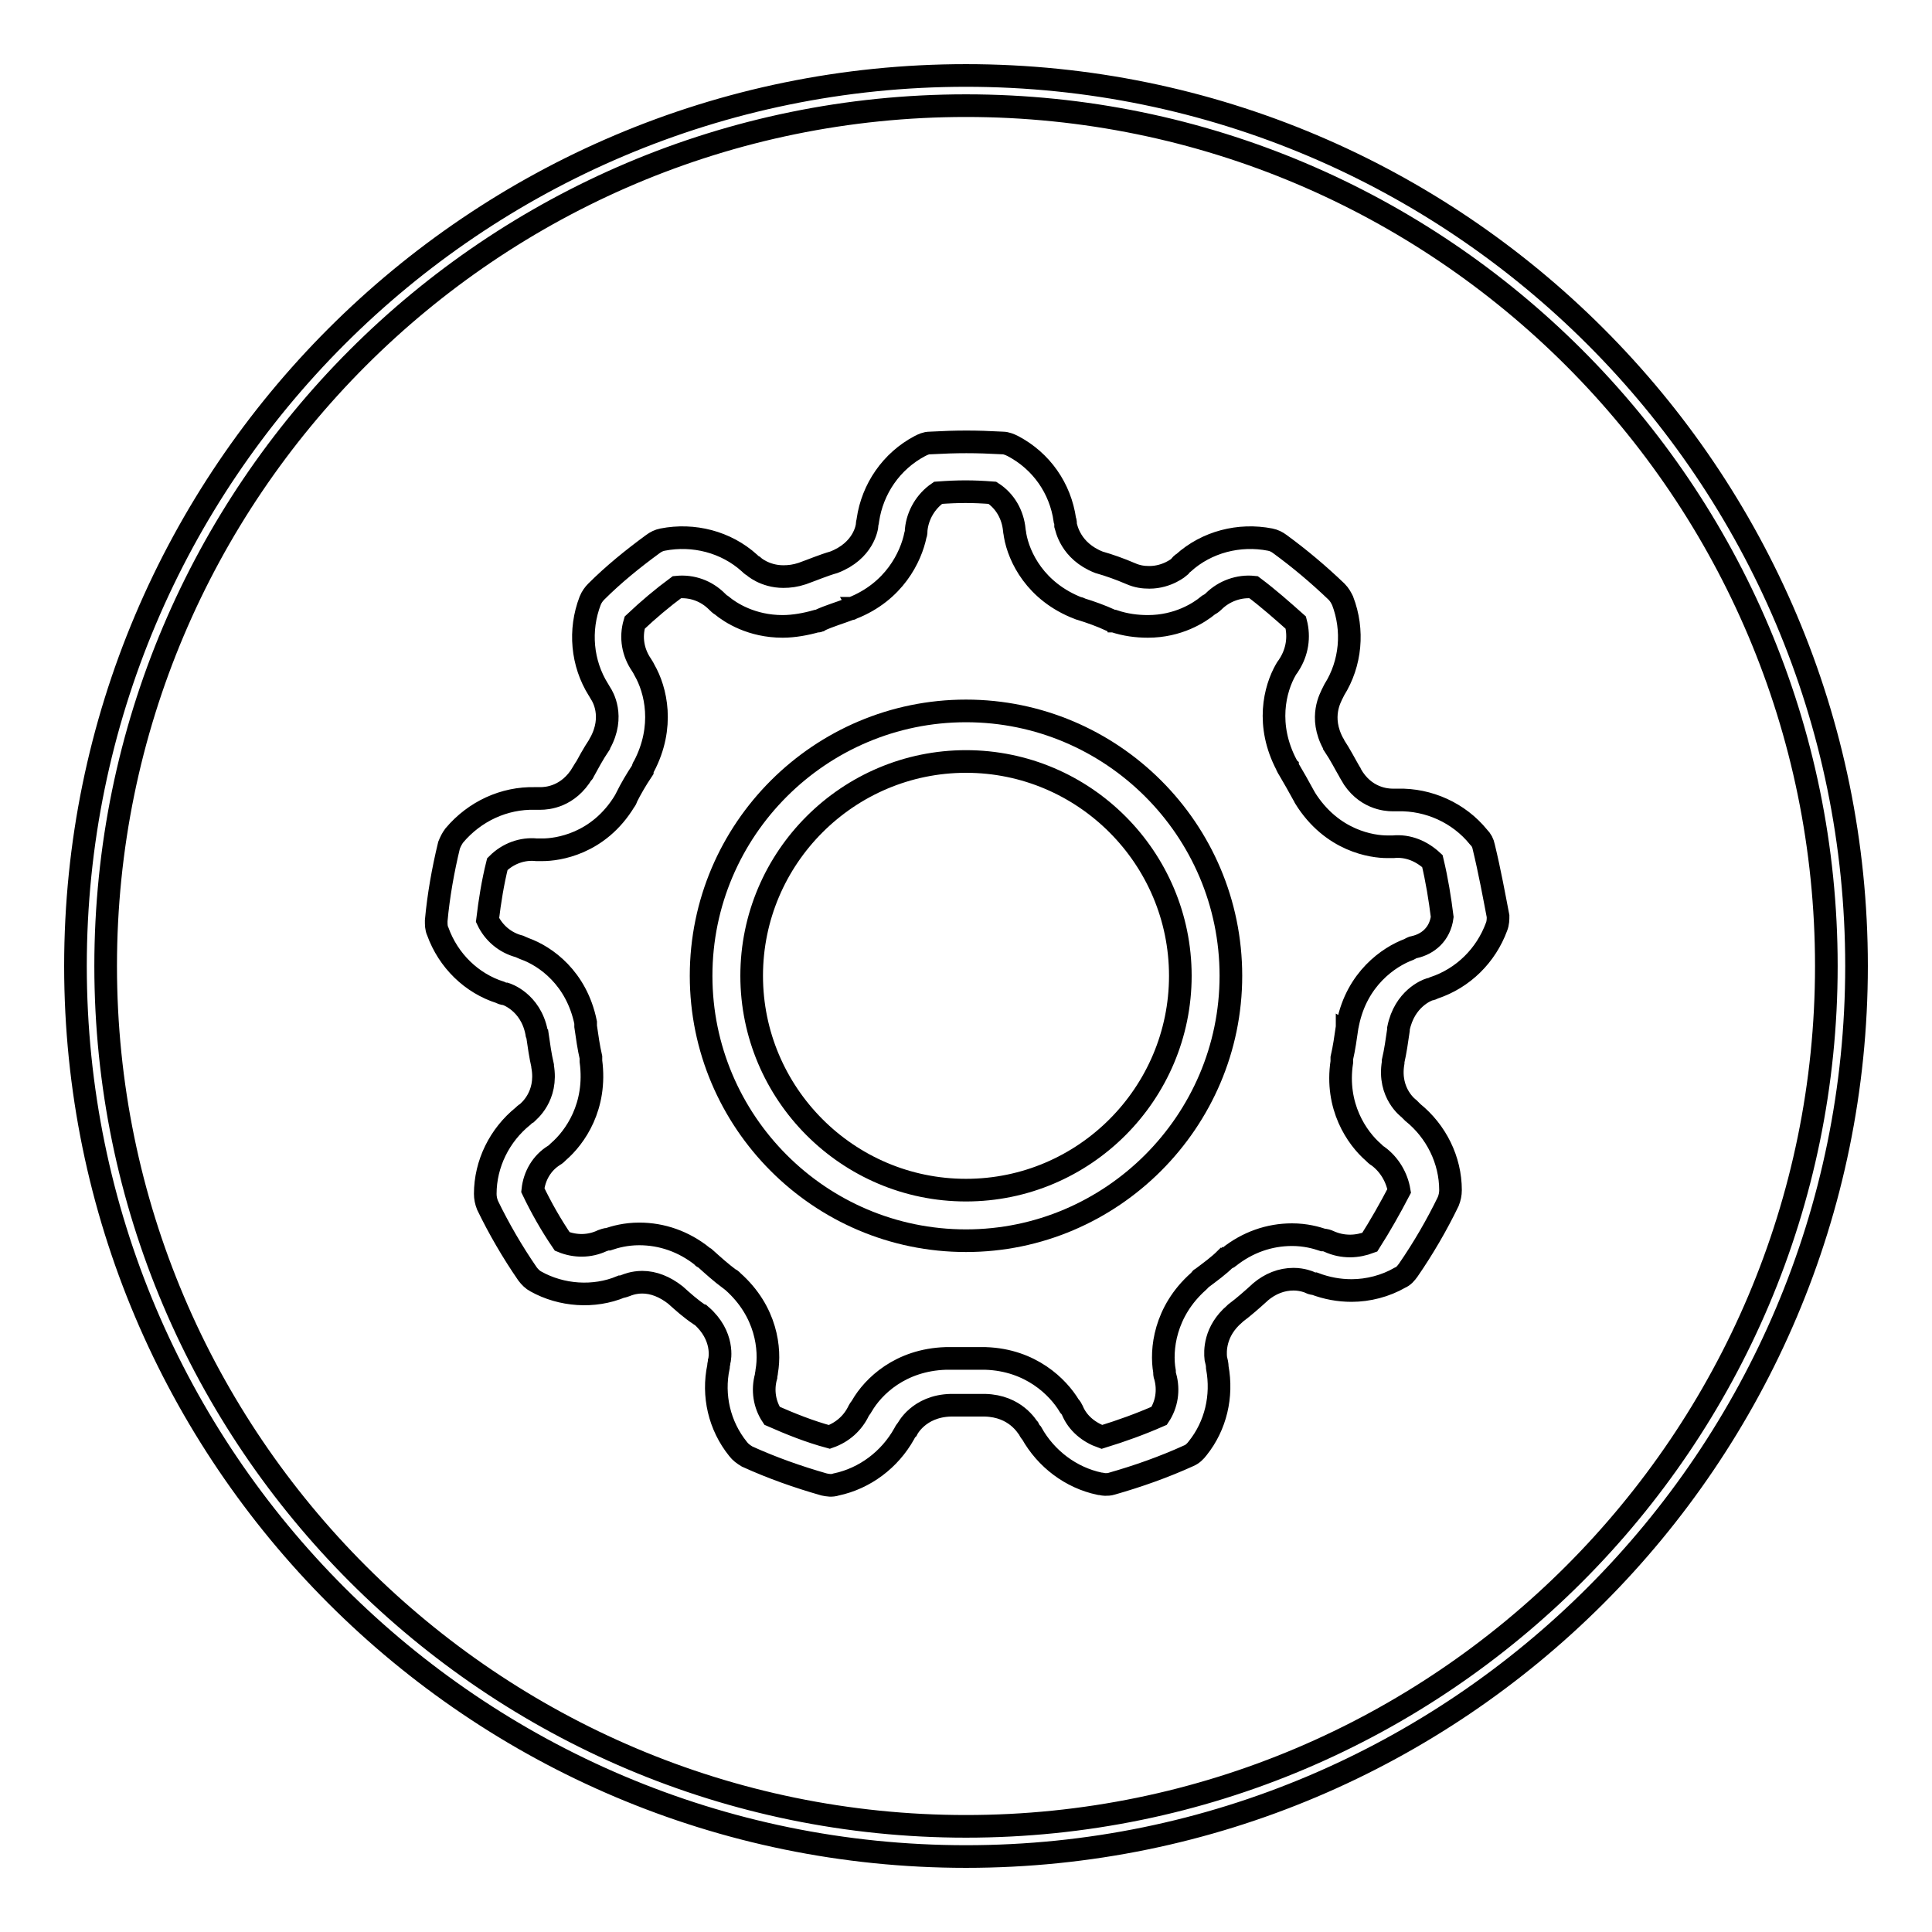
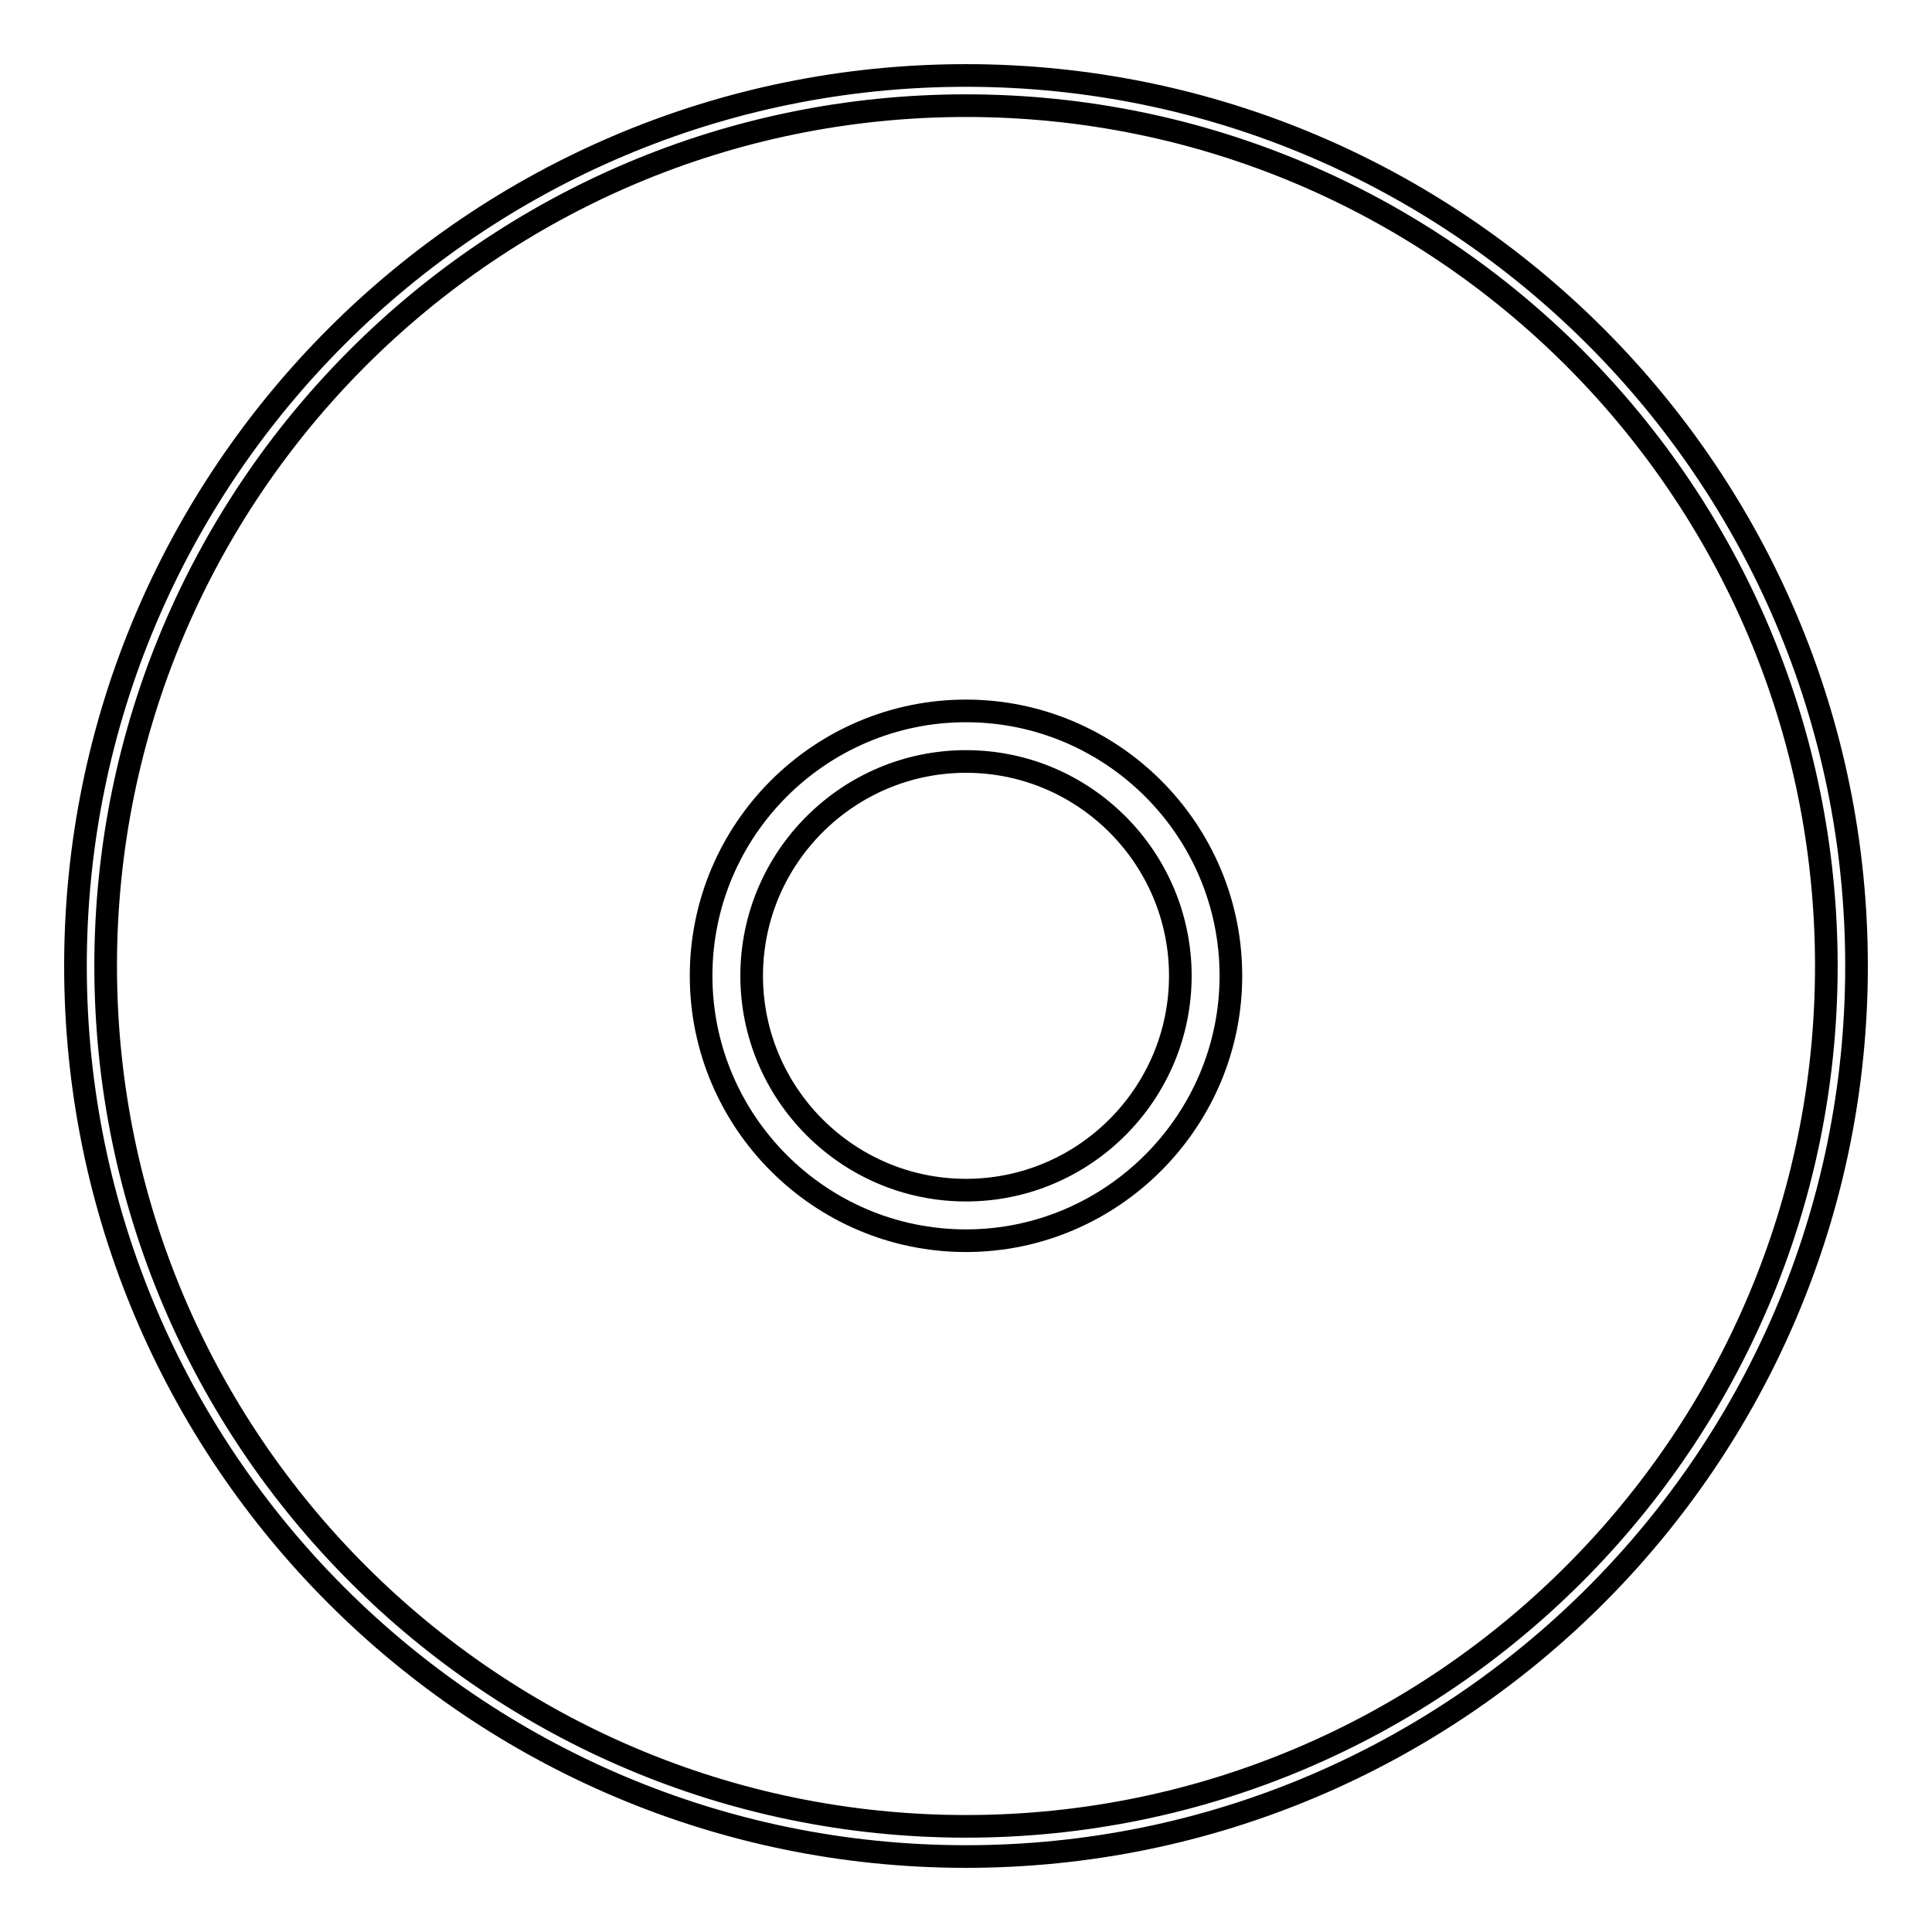
<svg xmlns="http://www.w3.org/2000/svg" version="1.1" x="0px" y="0px" viewBox="0 0 256 256" enable-background="new 0 0 256 256" xml:space="preserve">
  <g>
    <g>
-       <path stroke-width="3" fill-opacity="0" stroke="#000000" d="M196.6,112.2c-0.1-0.5-0.3-0.9-0.7-1.3c-2.6-3.2-6.6-5-10.7-4.9c-0.2,0-0.5,0-0.7,0c-0.8,0-3.7-0.2-5.5-3.4c0,0,0-0.1-0.1-0.2c-0.7-1.2-1.3-2.4-2.1-3.6c0,0,0-0.1-0.1-0.2c-2-3.6-0.3-6.3-0.2-6.6c0.1-0.2,0.2-0.4,0.3-0.6c2.2-3.5,2.6-7.9,1.1-11.8c-0.2-0.4-0.4-0.8-0.8-1.2c-2.4-2.3-4.9-4.4-7.5-6.3c-0.4-0.3-0.8-0.5-1.3-0.6c-4.1-0.8-8.4,0.3-11.5,3.1c-0.2,0.1-0.4,0.3-0.5,0.5c0,0-1.6,1.4-4,1.4c-0.8,0-1.6-0.1-2.5-0.5c0,0,0,0,0,0c-1.4-0.6-2.8-1.1-4.2-1.5l0,0c-3.8-1.5-4.3-4.6-4.4-4.9c0-0.2,0-0.5-0.1-0.7c-0.6-4.2-3.1-7.8-6.9-9.8c-0.4-0.2-0.9-0.4-1.3-0.4c-3.7-0.2-6-0.2-9.7,0c-0.5,0-0.9,0.2-1.3,0.4c-3.8,2-6.3,5.7-6.9,9.8c0,0.2-0.1,0.4-0.1,0.6c0,0.4-0.5,3.5-4.4,5c-1.4,0.4-2.8,1-4.2,1.5c0,0,0,0,0,0c-0.9,0.3-1.7,0.4-2.5,0.4c-2.5,0-4-1.4-4-1.4c-0.2-0.1-0.4-0.3-0.5-0.4c-3.1-2.8-7.4-3.9-11.5-3.1c-0.5,0.1-0.9,0.3-1.3,0.6c-2.6,1.9-5.2,4-7.5,6.3c-0.3,0.3-0.6,0.7-0.8,1.2c-1.5,3.9-1.1,8.3,1.1,11.8c0.1,0.2,0.2,0.3,0.3,0.5c0.2,0.3,1.9,3-0.1,6.6c0,0-0.1,0.1-0.1,0.2c-0.8,1.2-1.5,2.5-2.1,3.6c0,0,0,0.1-0.1,0.1c-1.9,3.2-4.7,3.4-5.6,3.4c-0.2,0-0.5,0-0.7,0c-4.1-0.1-8,1.7-10.7,4.9c-0.3,0.4-0.5,0.8-0.7,1.3c-0.8,3.3-1.4,6.7-1.7,10c0,0.5,0,1,0.2,1.4c1.4,3.9,4.5,6.9,8.3,8.1c0.2,0.1,0.4,0.2,0.7,0.2c0,0,3.3,1,4.1,5.1c0,0.1,0,0.2,0.1,0.3c0.2,1.4,0.4,2.8,0.7,4.1c0,0,0,0.1,0,0.1c0.7,4-1.9,6-2.1,6.2c-0.2,0.1-0.4,0.3-0.5,0.4c-3.1,2.5-5,6.3-5,10.3c0,0.5,0.1,1,0.3,1.5c1.5,3.1,3.3,6.2,5.3,9.1c0.3,0.4,0.7,0.8,1.1,1c3.4,1.9,7.7,2.2,11.3,0.7c0.2,0,0.4-0.1,0.7-0.2c0,0,0.9-0.4,2.1-0.4c1.5,0,3,0.6,4.4,1.7c0,0,0,0,0,0c1,0.9,2,1.8,3.2,2.6c0,0,0.1,0.1,0.2,0.1c3.1,2.7,2.5,5.8,2.4,6.1c0,0.2-0.1,0.4-0.1,0.7c-0.8,3.8,0.1,7.8,2.6,10.9c0.3,0.4,0.7,0.7,1.2,1c3.3,1.5,6.7,2.7,10.2,3.7c0.5,0.1,1,0.2,1.6,0c3.8-0.8,7.1-3.3,9-6.7c0.1-0.2,0.2-0.4,0.4-0.6c0,0,1.5-3.1,5.8-3.2c0,0,0.1,0,0.2,0c1.3,0,2.7,0,4.1,0c0.1,0,0.1,0,0.2,0c4.1,0.1,5.6,2.9,5.8,3.1c0.1,0.2,0.2,0.4,0.4,0.6c1.9,3.4,5.2,5.9,9,6.7c0.2,0,0.5,0.1,0.7,0.1c0.3,0,0.6,0,0.9-0.1c3.5-1,6.9-2.2,10.2-3.7c0.5-0.2,0.9-0.6,1.2-1c2.4-3,3.3-6.9,2.6-10.7c0,0,0,0,0,0c0-0.4-0.1-0.8-0.2-1.2c-0.1-0.9-0.2-3.6,2.5-5.9c0,0,0.1-0.1,0.1-0.1c1.2-0.9,2.2-1.8,3.2-2.7c0,0,0,0,0.1-0.1c1.3-1.1,2.8-1.7,4.4-1.7c1.2,0,2.1,0.4,2.1,0.4l0,0c0.2,0.1,0.4,0.2,0.7,0.2c1.6,0.6,3.2,0.9,4.9,0.9c2.2,0,4.5-0.6,6.4-1.7c0.5-0.2,0.8-0.6,1.1-1c2-2.9,3.8-6,5.3-9.1c0.2-0.5,0.3-1,0.3-1.5c0-4-1.9-7.8-5-10.3c-0.2-0.2-0.3-0.3-0.5-0.5c0,0-2.8-2-2.1-6.1c0-0.1,0-0.2,0-0.2c0.3-1.3,0.5-2.7,0.7-4.1c0-0.1,0-0.1,0-0.2c0.8-4,3.8-5.1,4.1-5.2c0.2,0,0.4-0.1,0.6-0.2c3.9-1.3,6.9-4.3,8.3-8.1c0.2-0.5,0.2-1,0.2-1.4C198,118.8,197.4,115.5,196.6,112.2z M187.4,125.5c-0.2,0-0.5,0.2-0.7,0.3c-2.7,1-6.9,3.9-8.1,9.8c0,0.1,0,0.2-0.1,0.2c0,0.1,0,0.2,0,0.3c-0.2,1.4-0.4,2.8-0.7,4.1c0,0.1,0,0.2,0,0.3c0,0,0,0.1,0,0.2c-0.9,5.9,2,10.1,4.2,12c0.2,0.2,0.4,0.4,0.6,0.5c1.5,1.1,2.5,2.8,2.8,4.6c-1.2,2.3-2.5,4.6-3.9,6.8c-0.8,0.3-1.7,0.5-2.6,0.5c-1,0-1.9-0.2-2.8-0.6c-0.2-0.1-0.5-0.2-0.8-0.2c-0.9-0.3-2.3-0.7-4.1-0.7c-3,0-5.9,1-8.4,3c0,0-0.1,0.1-0.2,0.1c0,0-0.1,0.1-0.2,0.1c-0.9,0.9-2,1.7-3.2,2.6c-0.1,0-0.1,0.1-0.2,0.2c0,0-0.1,0.1-0.2,0.2c-4.5,4-5,9.1-4.5,11.9c0,0.2,0,0.5,0.1,0.7c0.5,1.8,0.2,3.7-0.8,5.2c-2.5,1.1-5,2-7.6,2.8c-1.7-0.6-3.2-1.8-3.9-3.5c-0.1-0.2-0.2-0.4-0.4-0.6c-1.5-2.5-5.1-6.1-11.1-6.3c-0.1,0-0.2,0-0.3,0s-0.2,0-0.3,0c-1.3,0-2.7,0-4.1,0c-0.1,0-0.2,0-0.3,0c-0.1,0-0.2,0-0.3,0c-6,0.2-9.6,3.7-11.1,6.3c-0.1,0.2-0.3,0.4-0.4,0.6c-0.8,1.7-2.2,2.9-3.9,3.5c-2.6-0.7-5.1-1.7-7.6-2.8c-1-1.5-1.3-3.4-0.8-5.2c0-0.2,0.1-0.5,0.1-0.7c0.5-2.9,0-7.9-4.5-11.9c-0.1-0.1-0.1-0.1-0.2-0.2c0,0-0.1-0.1-0.2-0.1c-1.2-0.9-2.2-1.8-3.2-2.7c-0.1-0.1-0.2-0.2-0.3-0.2c0,0-0.1,0-0.1-0.1c-2.5-2-5.4-3-8.4-3c-1.8,0-3.2,0.4-4.1,0.7c-0.3,0-0.5,0.1-0.8,0.2c-1.7,0.8-3.6,0.8-5.3,0.1c-1.5-2.2-2.8-4.5-3.9-6.8c0.2-1.9,1.2-3.6,2.8-4.6c0.2-0.1,0.4-0.3,0.6-0.5c2.2-1.9,5.1-6,4.3-12c0-0.1,0-0.2,0-0.2c0-0.1,0-0.2,0-0.3c-0.3-1.3-0.5-2.7-0.7-4.1c0-0.1,0-0.2,0-0.3c0-0.1,0-0.1,0-0.2c-1.2-5.9-5.3-8.8-8.1-9.8c-0.2-0.1-0.5-0.2-0.7-0.3c-1.9-0.5-3.4-1.8-4.2-3.5c0.3-2.5,0.7-5,1.3-7.4c1.4-1.4,3.3-2.1,5.2-1.9c0.3,0,0.5,0,0.8,0c1.9,0,7.4-0.7,10.9-6.5c0.1-0.1,0.2-0.3,0.2-0.4c0.6-1.2,1.3-2.4,2.1-3.6c0-0.1,0.1-0.2,0.1-0.3c0,0,0-0.1,0.1-0.2c2.8-5.3,1.6-10.2,0.1-12.8c-0.1-0.2-0.2-0.4-0.4-0.7c-1.1-1.6-1.5-3.6-0.9-5.6c1.8-1.7,3.7-3.3,5.6-4.7c2-0.2,3.9,0.5,5.3,1.9c0.2,0.2,0.4,0.4,0.6,0.5c1.2,1,4,2.8,8.1,2.8c1.5,0,3.1-0.3,4.5-0.7c0.1,0,0.1,0,0.2,0c0.1,0,0.1,0,0.2-0.1c1.3-0.6,2.7-1,4-1.5c0.1,0,0.2,0,0.2-0.1c0,0,0.1,0,0.1,0c5.6-2.2,7.8-6.8,8.4-9.7c0.1-0.2,0.1-0.5,0.1-0.7c0.2-2,1.3-3.8,2.9-4.9c2.7-0.2,4.6-0.2,7.2,0c1.7,1.1,2.7,2.9,2.9,4.9c0,0.2,0.1,0.5,0.1,0.7c0.5,2.9,2.7,7.5,8.4,9.7c0,0,0.1,0,0.1,0c0.1,0,0.1,0.1,0.2,0.1c1.3,0.4,2.7,0.9,4,1.5c0.1,0,0.1,0,0.2,0.1c0,0,0.1,0,0.2,0c1.5,0.5,3,0.7,4.5,0.7c4,0,6.8-1.8,8-2.8c0.2-0.1,0.5-0.3,0.7-0.5c1.4-1.4,3.4-2.1,5.3-1.9c2,1.5,3.8,3.1,5.6,4.7c0.5,1.9,0.2,3.9-0.9,5.6c-0.1,0.2-0.3,0.4-0.4,0.6c-1.5,2.6-2.7,7.4,0.1,12.7c0,0.1,0.1,0.2,0.1,0.2c0,0.1,0.1,0.2,0.1,0.2c0.7,1.2,1.4,2.4,2.1,3.7c0,0.1,0.1,0.1,0.1,0.2c3.6,5.8,9,6.5,10.9,6.5c0.3,0,0.6,0,0.8,0c2-0.2,3.8,0.6,5.2,1.9c0.6,2.5,1,5,1.3,7.4C190.8,123.8,189.2,125.1,187.4,125.5z" />
      <path stroke-width="3" fill-opacity="0" stroke="#000000" d="M128,94.2c-19.3,0-35.1,15.7-35.1,35.1c0,19.3,15.7,35.1,35.1,35.1c19.3,0,35.1-15.8,35.1-35.1C163.1,109.9,147.3,94.2,128,94.2z M128,157.7c-15.7,0-28.4-12.8-28.4-28.4c0-15.7,12.8-28.4,28.4-28.4c15.7,0,28.4,12.8,28.4,28.4C156.4,144.9,143.7,157.7,128,157.7z" />
      <path stroke-width="3" fill-opacity="0" stroke="#000000" d="M128,246c-65.1,0-118-52.9-118-118C10,62.9,62.9,10,128,10c65.1,0,118,52.9,118,118C246,193.1,193.1,246,128,246z M128,14C65.1,14,14,65.1,14,128c0,62.9,51.2,114,114,114c62.9,0,114-51.2,114-114C242,65.1,190.9,14,128,14z" />
    </g>
  </g>
</svg>